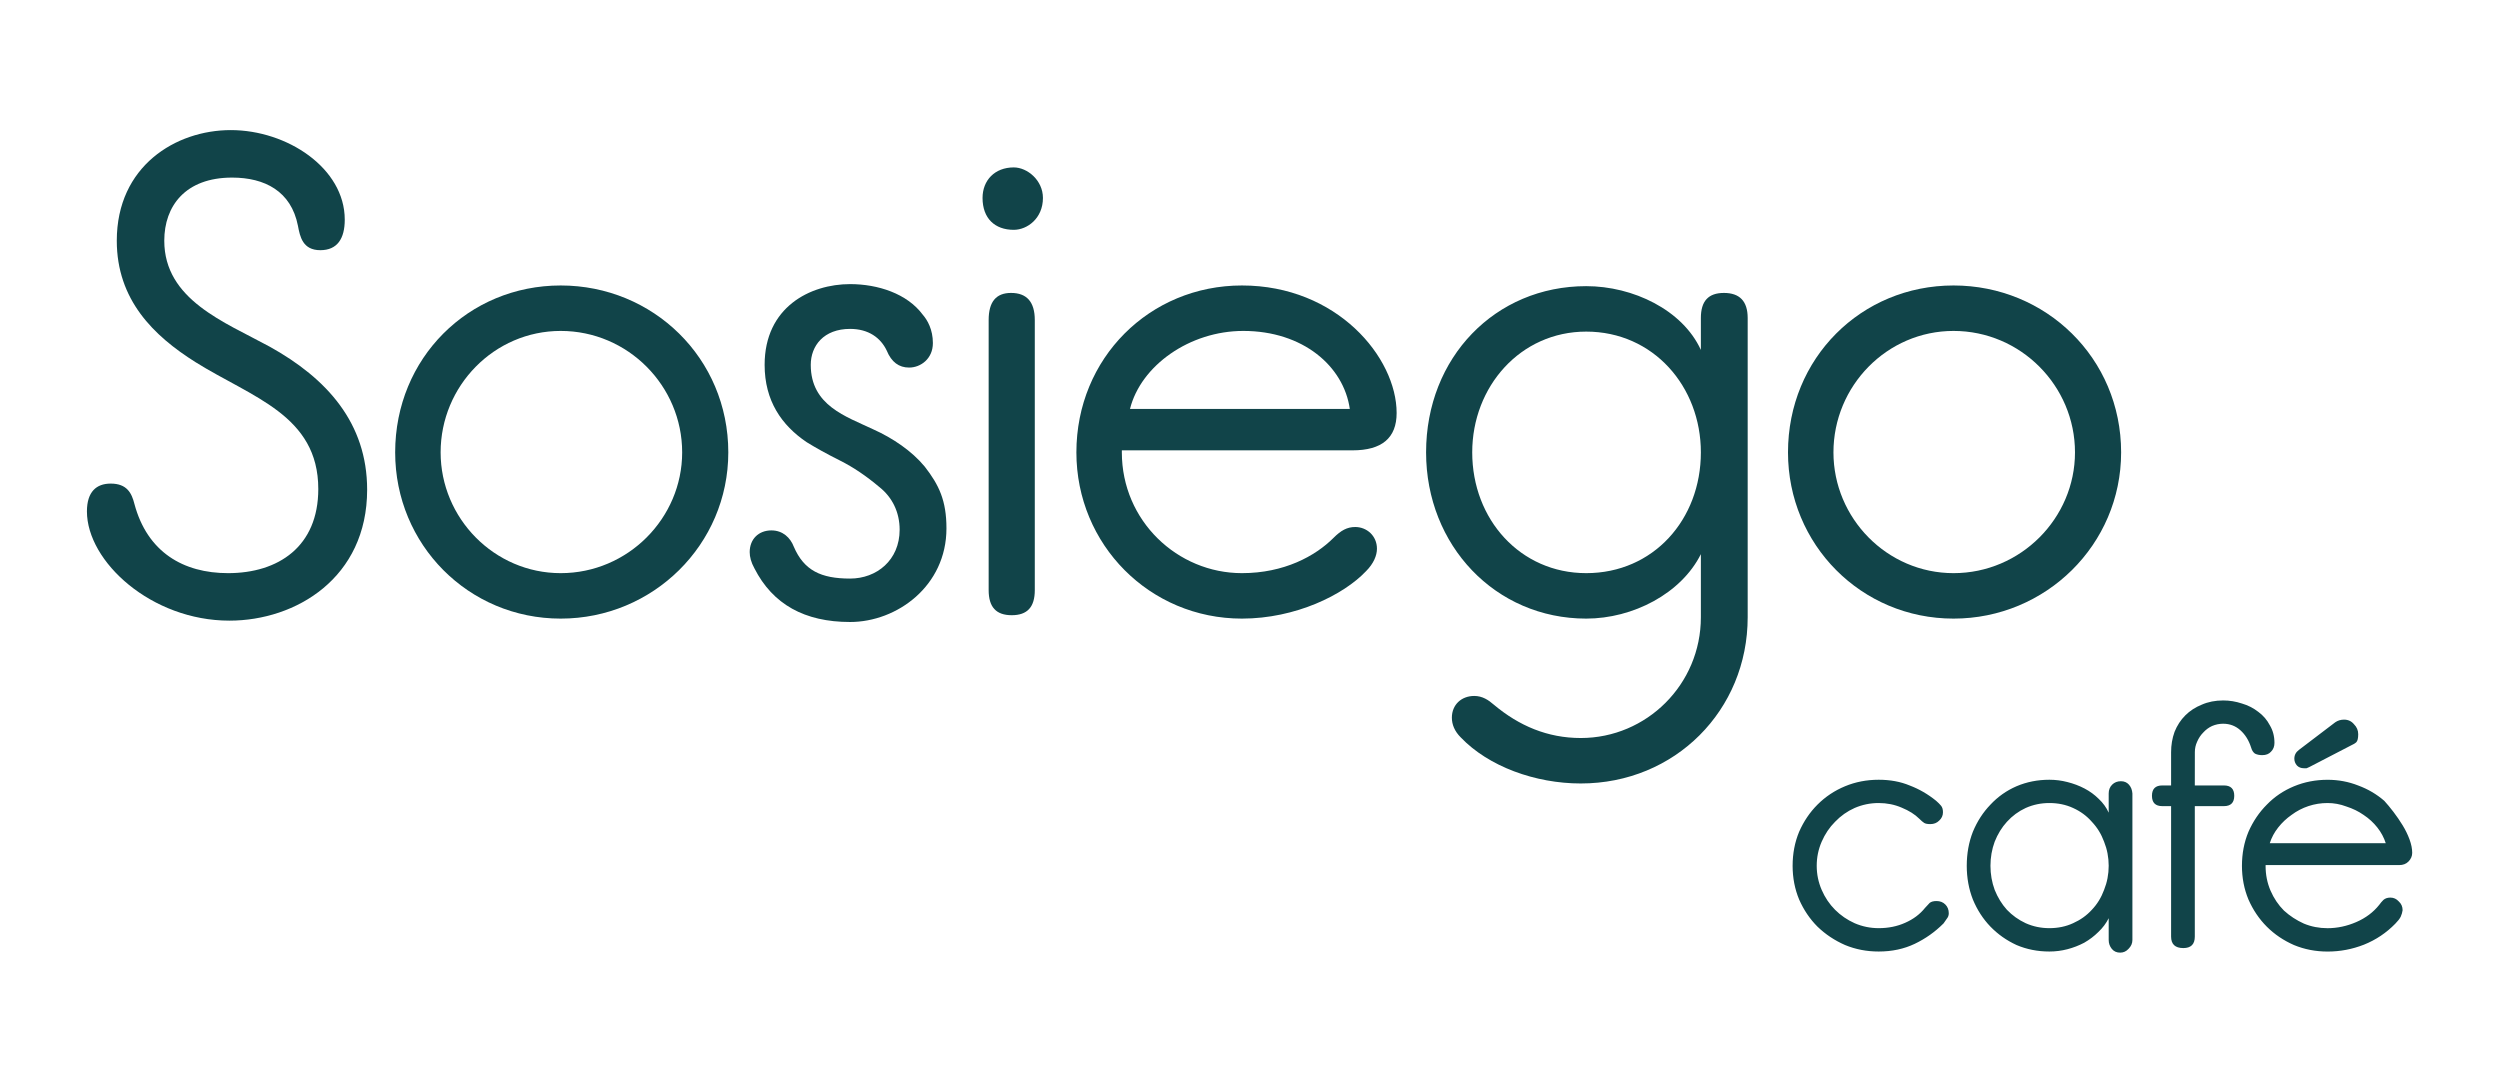
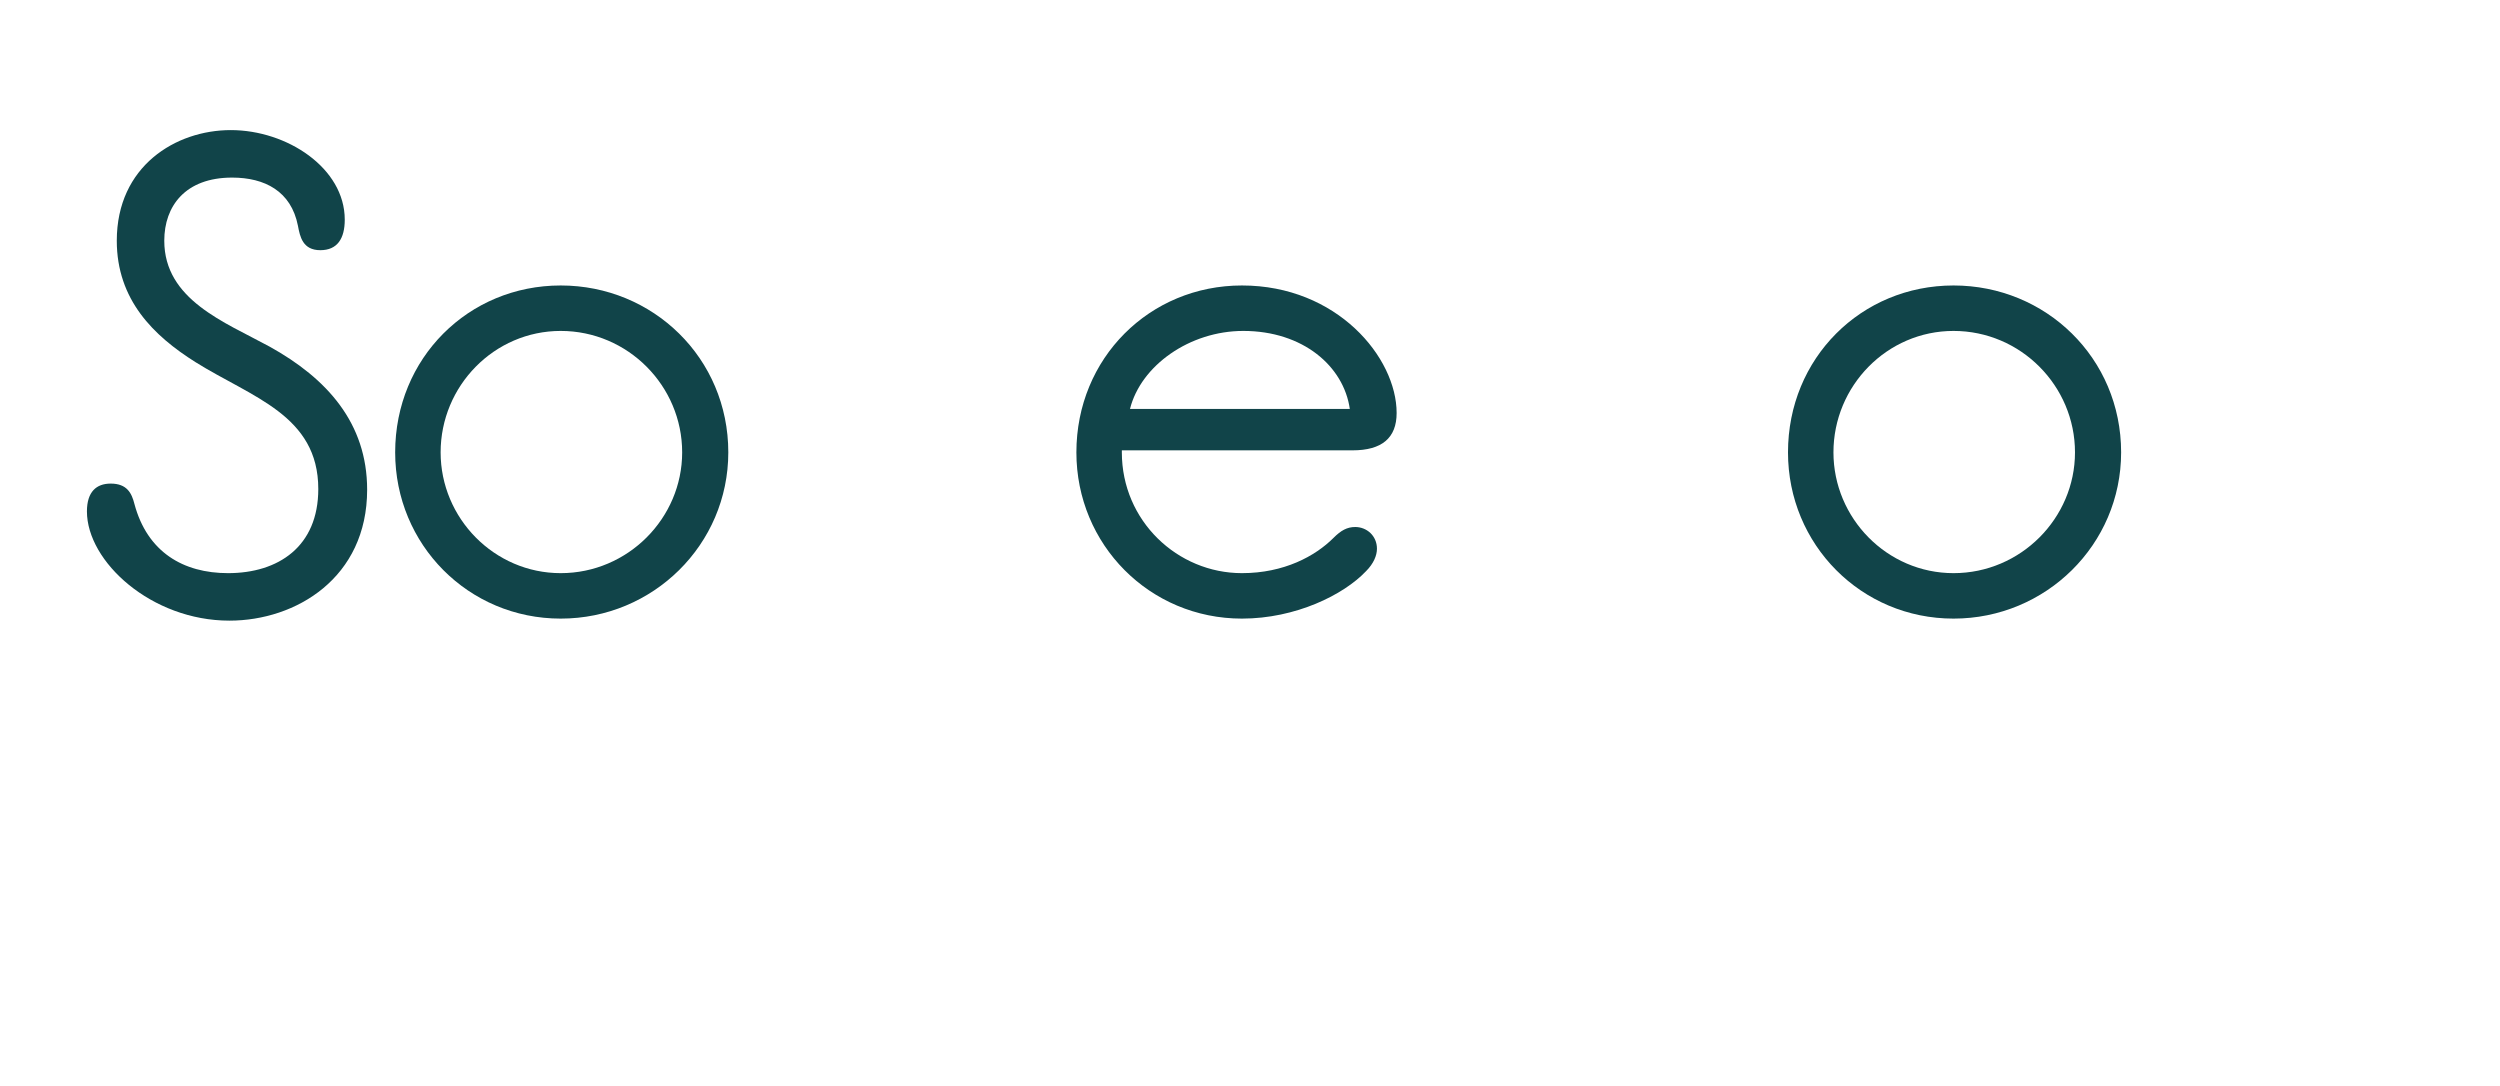
<svg xmlns="http://www.w3.org/2000/svg" xmlns:ns1="http://www.inkscape.org/namespaces/inkscape" xmlns:ns2="http://sodipodi.sourceforge.net/DTD/sodipodi-0.dtd" width="64.534mm" height="28.038mm" viewBox="0 0 64.534 28.038" version="1.1" id="svg1" ns1:version="1.3.2 (091e20e, 2023-11-25)" ns2:docname="logo sosiego cafe sin simbolo.svg">
  <ns2:namedview id="namedview1" pagecolor="#ffffff" bordercolor="#000000" borderopacity="0.25" ns1:showpageshadow="2" ns1:pageopacity="0.0" ns1:pagecheckerboard="0" ns1:deskcolor="#d1d1d1" ns1:document-units="mm" ns1:zoom="0.79484694" ns1:cx="69.195712" ns1:cy="212.61955" ns1:window-width="1440" ns1:window-height="847" ns1:window-x="0" ns1:window-y="25" ns1:window-maximized="1" ns1:current-layer="layer1" />
  <defs id="defs1" />
  <g ns1:label="Layer 1" ns1:groupmode="layer" id="layer1">
    <g id="g2" transform="translate(-0.876,-29.071)">
      <g id="g1">
-         <path style="font-size:9.878px;font-family:Report;-inkscape-font-specification:Report;text-align:justify;letter-spacing:0px;fill:#114449;stroke-width:0.611" d="m 51.042,52.911 q -0.326,0.326 -0.741,0.524 -0.415,0.198 -0.929,0.198 -0.464,0 -0.869,-0.168 -0.405,-0.178 -0.711,-0.474 -0.296,-0.296 -0.474,-0.701 -0.168,-0.405 -0.168,-0.869 0,-0.474 0.168,-0.879 0.178,-0.405 0.474,-0.701 0.306,-0.306 0.711,-0.474 0.405,-0.168 0.869,-0.168 0.445,0 0.8,0.148 0.365,0.138 0.682,0.395 0.079,0.069 0.128,0.128 0.049,0.059 0.049,0.168 0,0.128 -0.099,0.217 -0.089,0.089 -0.227,0.089 -0.109,0 -0.158,-0.03 -0.049,-0.03 -0.128,-0.109 -0.168,-0.168 -0.454,-0.286 -0.277,-0.119 -0.593,-0.119 -0.326,0 -0.622,0.128 -0.286,0.128 -0.504,0.356 -0.217,0.217 -0.346,0.514 -0.128,0.296 -0.128,0.622 0,0.326 0.128,0.622 0.128,0.296 0.346,0.514 0.217,0.217 0.504,0.346 0.296,0.128 0.622,0.128 0.375,0 0.682,-0.138 0.316,-0.138 0.514,-0.385 0.069,-0.079 0.119,-0.128 0.059,-0.049 0.178,-0.049 0.138,0 0.227,0.089 0.089,0.089 0.089,0.227 0,0.079 -0.049,0.138 -0.04,0.059 -0.089,0.128 z m 4.267,-3.358 q 0,-0.138 0.089,-0.227 0.089,-0.089 0.227,-0.089 0.128,0 0.207,0.089 0.079,0.089 0.089,0.227 v 3.783 q 0,0.128 -0.099,0.227 -0.089,0.099 -0.217,0.099 -0.138,0 -0.217,-0.099 -0.079,-0.099 -0.079,-0.227 v -0.563 q -0.099,0.198 -0.267,0.356 -0.158,0.158 -0.365,0.277 -0.207,0.109 -0.435,0.168 -0.227,0.059 -0.464,0.059 -0.454,0 -0.849,-0.168 -0.385,-0.178 -0.672,-0.474 -0.286,-0.296 -0.454,-0.701 -0.158,-0.405 -0.158,-0.869 0,-0.474 0.158,-0.879 0.168,-0.405 0.454,-0.701 0.286,-0.306 0.672,-0.474 0.395,-0.168 0.849,-0.168 0.237,0 0.464,0.059 0.237,0.059 0.445,0.168 0.207,0.109 0.365,0.267 0.168,0.158 0.257,0.356 z m -1.531,0.247 q -0.326,0 -0.612,0.128 -0.277,0.128 -0.484,0.356 -0.198,0.217 -0.316,0.514 -0.109,0.296 -0.109,0.622 0,0.326 0.109,0.622 0.119,0.296 0.316,0.514 0.207,0.217 0.484,0.346 0.286,0.128 0.612,0.128 0.336,0 0.612,-0.128 0.286,-0.128 0.484,-0.346 0.207,-0.217 0.316,-0.514 0.119,-0.296 0.119,-0.622 0,-0.326 -0.119,-0.622 -0.109,-0.296 -0.316,-0.514 -0.198,-0.227 -0.484,-0.356 -0.277,-0.128 -0.612,-0.128 z m 3.754,-0.454 h 0.751 q 0.267,0 0.267,0.267 0,0.267 -0.267,0.267 h -0.751 v 3.368 q 0,0.296 -0.296,0.296 -0.316,0 -0.316,-0.296 v -3.368 h -0.227 q -0.267,0 -0.267,-0.267 0,-0.267 0.267,-0.267 h 0.227 v -0.859 q 0,-0.277 0.089,-0.524 0.099,-0.247 0.277,-0.425 0.178,-0.178 0.425,-0.277 0.247,-0.109 0.553,-0.109 0.247,0 0.484,0.079 0.237,0.069 0.425,0.217 0.188,0.138 0.296,0.346 0.119,0.198 0.119,0.454 0,0.138 -0.089,0.227 -0.079,0.089 -0.227,0.089 -0.109,0 -0.188,-0.04 -0.069,-0.049 -0.099,-0.158 -0.089,-0.277 -0.277,-0.445 -0.188,-0.168 -0.445,-0.168 -0.148,0 -0.286,0.059 -0.128,0.059 -0.227,0.168 -0.099,0.099 -0.158,0.237 -0.059,0.128 -0.059,0.267 z m 1.827,2.074 q 0,0.346 0.128,0.642 0.128,0.296 0.346,0.514 0.227,0.207 0.514,0.336 0.286,0.119 0.612,0.119 0.375,0 0.741,-0.158 0.365,-0.158 0.593,-0.445 0.049,-0.069 0.109,-0.128 0.069,-0.059 0.178,-0.059 0.128,0 0.217,0.099 0.099,0.089 0.099,0.227 -0.01,0.079 -0.049,0.168 -0.04,0.079 -0.138,0.178 -0.346,0.356 -0.81,0.543 -0.454,0.178 -0.938,0.178 -0.464,0 -0.869,-0.168 -0.405,-0.178 -0.701,-0.474 -0.296,-0.296 -0.474,-0.701 -0.168,-0.405 -0.168,-0.869 0,-0.474 0.168,-0.879 0.178,-0.405 0.474,-0.701 0.296,-0.306 0.701,-0.474 0.405,-0.168 0.869,-0.168 0.415,0 0.79,0.148 0.375,0.138 0.672,0.395 0.109,0.119 0.237,0.286 0.128,0.168 0.237,0.346 0.109,0.178 0.178,0.365 0.069,0.188 0.069,0.346 0,0.128 -0.099,0.227 -0.089,0.089 -0.237,0.089 h -3.447 z m 3.102,-0.583 q -0.069,-0.217 -0.217,-0.405 -0.148,-0.188 -0.356,-0.326 -0.198,-0.138 -0.445,-0.217 -0.237,-0.089 -0.484,-0.089 -0.257,0 -0.494,0.079 -0.237,0.079 -0.435,0.227 -0.198,0.138 -0.346,0.326 -0.148,0.188 -0.217,0.405 z m -1.304,-3.121 q 0.099,-0.069 0.227,-0.069 0.158,0 0.257,0.119 0.109,0.109 0.109,0.257 0,0.158 -0.049,0.207 -0.04,0.04 -0.148,0.089 l -1.067,0.553 q -0.04,0.02 -0.069,0.03 -0.03,0 -0.069,0 -0.109,0 -0.178,-0.069 -0.069,-0.079 -0.069,-0.178 0,-0.138 0.119,-0.227 z" id="text19-8" aria-label="café" />
        <g id="g7-3-3" style="fill:#114449;fill-opacity:1" transform="matrix(0.059,0,0,0.059,-8.405,-7.251)">
          <path d="m 258.862,693.325 c -20.483,0 -29.685,12.468 -29.685,27.606 0,25.826 26.42,35.622 46.012,46.309 25.232,13.952 42.747,33.544 42.747,62.635 0,38.59 -31.169,57.292 -60.261,57.292 -34.138,0 -62.337,-25.826 -62.337,-47.792 0,-8.609 4.156,-12.171 10.39,-12.171 7.124,0 9.202,4.156 10.39,8.906 5.639,21.076 21.372,30.278 40.964,30.278 21.967,0 39.481,-11.577 39.481,-36.809 0,-32.357 -29.091,-40.075 -53.73,-55.51 -18.405,-11.577 -34.433,-27.31 -34.433,-53.136 0,-32.653 25.825,-48.386 49.87,-48.386 24.639,0 49.871,16.624 49.871,39.184 0,8.311 -3.265,13.358 -10.687,13.358 -7.718,0 -8.906,-5.937 -9.796,-10.687 -2.969,-15.139 -14.546,-21.076 -28.795,-21.076 z" fill="#ece2d6" stroke-width="0" id="path1-14-6" style="fill:#114449;fill-opacity:1" />
          <path d="m 402.629,886.277 c -40.37,0 -72.43,-32.357 -72.43,-72.728 0,-41.262 32.06,-73.025 72.43,-73.025 40.37,0 73.322,31.763 73.322,73.025 0,40.371 -32.95,72.728 -73.322,72.728 z m -52.541,-72.728 c 0,28.795 23.451,52.839 52.541,52.839 29.388,0 53.136,-24.044 53.136,-52.839 0,-29.091 -23.748,-53.136 -53.136,-53.136 -29.09,0 -52.541,24.044 -52.541,53.136 z" fill="#ece2d6" stroke-width="0" id="path2-8-1" style="fill:#114449;fill-opacity:1" />
-           <path d="m 565.457,765.756 c 0,6.828 -5.343,10.687 -10.39,10.687 -4.453,0 -7.718,-2.375 -9.796,-7.421 -2.672,-5.64 -8.015,-9.499 -16.03,-9.499 -11.576,0 -17.216,7.421 -17.216,15.733 0,17.81 15.435,22.56 27.309,28.2 8.609,3.859 16.921,9.499 22.561,16.327 6.234,8.015 9.499,14.843 9.499,27.013 0,25.232 -21.67,40.965 -42.153,40.965 -19.888,0 -33.84,-7.718 -41.855,-23.451 -1.484,-2.672 -2.078,-5.046 -2.078,-7.124 0,-5.64 3.859,-9.499 9.499,-9.499 5.046,0 8.312,3.265 9.796,7.124 4.453,10.39 11.874,13.952 24.637,13.952 11.577,0 21.67,-8.015 21.67,-21.373 0,-7.718 -3.265,-14.249 -8.906,-18.702 -5.64,-4.75 -11.28,-8.609 -17.216,-11.577 -5.937,-2.969 -10.687,-5.64 -14.546,-8.015 -10.983,-7.421 -18.405,-18.108 -18.405,-33.84 0,-25.232 19.889,-35.325 37.402,-35.325 12.171,0 24.936,4.156 31.763,13.358 2.078,2.375 4.453,6.531 4.453,12.468 z" fill="#ece2d6" stroke-width="0" id="path3-9-2" style="fill:#114449;fill-opacity:1" />
-           <path d="m 613.609,702.231 c 0,8.906 -6.828,13.951 -12.765,13.951 -8.312,0 -13.655,-5.046 -13.655,-13.951 0,-7.718 5.343,-13.358 13.655,-13.358 5.937,0 12.765,5.64 12.765,13.358 z m -3.562,171.578 c 0,7.421 -3.265,10.983 -10.093,10.983 -6.828,0 -10.093,-3.562 -10.093,-10.983 V 755.663 c 0,-8.015 3.265,-11.874 9.796,-11.874 6.828,0 10.39,3.859 10.39,11.874 z" fill="#ece2d6" stroke-width="0" id="path4-6-9" style="fill:#114449;fill-opacity:1" />
          <path d="m 648.132,812.658 v 0.891 c 0,29.982 24.34,52.839 52.541,52.839 18.405,0 32.06,-7.421 40.075,-15.436 3.265,-3.265 5.937,-4.749 9.499,-4.749 5.046,0 9.499,3.859 9.499,9.499 0,2.969 -1.484,6.531 -4.75,9.796 -9.796,10.39 -30.873,20.78 -54.324,20.78 -40.37,0 -72.43,-32.357 -72.43,-72.728 0,-41.262 32.06,-73.025 72.43,-73.025 41.559,0 67.682,31.466 67.682,55.807 0,10.983 -6.531,16.327 -19.295,16.327 H 648.132 Z m 99.741,-18.108 c -2.672,-18.701 -20.483,-34.137 -46.606,-34.137 -23.451,0 -44.823,15.139 -49.573,34.137 z" fill="#ece2d6" stroke-width="0" id="path5-7-3" style="fill:#114449;fill-opacity:1" />
-           <path d="m 901.466,754.773 c 0,-7.421 3.265,-10.983 10.093,-10.983 6.828,0 10.39,3.562 10.39,10.983 V 885.683 c 0,40.668 -31.763,72.728 -73.025,72.728 -19.889,0 -40.372,-7.421 -52.541,-20.186 -2.672,-2.672 -3.859,-5.64 -3.859,-8.609 0,-5.64 4.156,-9.499 9.796,-9.499 3.561,0 6.232,1.781 8.607,3.859 10.983,9.202 23.451,14.546 37.997,14.546 28.795,0 52.543,-23.451 52.543,-52.839 v -27.607 c -8.609,17.217 -29.685,28.201 -50.168,28.201 -39.778,0 -70.056,-32.06 -70.056,-72.728 0,-41.558 30.277,-72.728 70.056,-72.728 20.483,0 42.153,10.39 50.168,27.904 v -13.952 z m -100.037,58.776 c 0,29.388 21.075,52.839 49.87,52.839 29.388,0 50.168,-23.451 50.168,-52.839 0,-28.795 -20.78,-52.839 -50.168,-52.839 -28.795,0 -49.87,24.044 -49.87,52.839 z" fill="#ece2d6" stroke-width="0" id="path6-7-1" style="fill:#114449;fill-opacity:1" />
          <path d="m 1012.016,886.277 c -40.372,0 -72.43,-32.357 -72.43,-72.728 0,-41.262 32.059,-73.025 72.43,-73.025 40.372,0 73.321,31.763 73.321,73.025 0,40.371 -32.949,72.728 -73.321,72.728 z m -52.543,-72.728 c 0,28.795 23.451,52.839 52.543,52.839 29.388,0 53.136,-24.044 53.136,-52.839 0,-29.091 -23.748,-53.136 -53.136,-53.136 -29.091,0 -52.543,24.044 -52.543,53.136 z" fill="#ece2d6" stroke-width="0" id="path7-3-9" style="fill:#114449;fill-opacity:1" />
        </g>
      </g>
    </g>
  </g>
</svg>